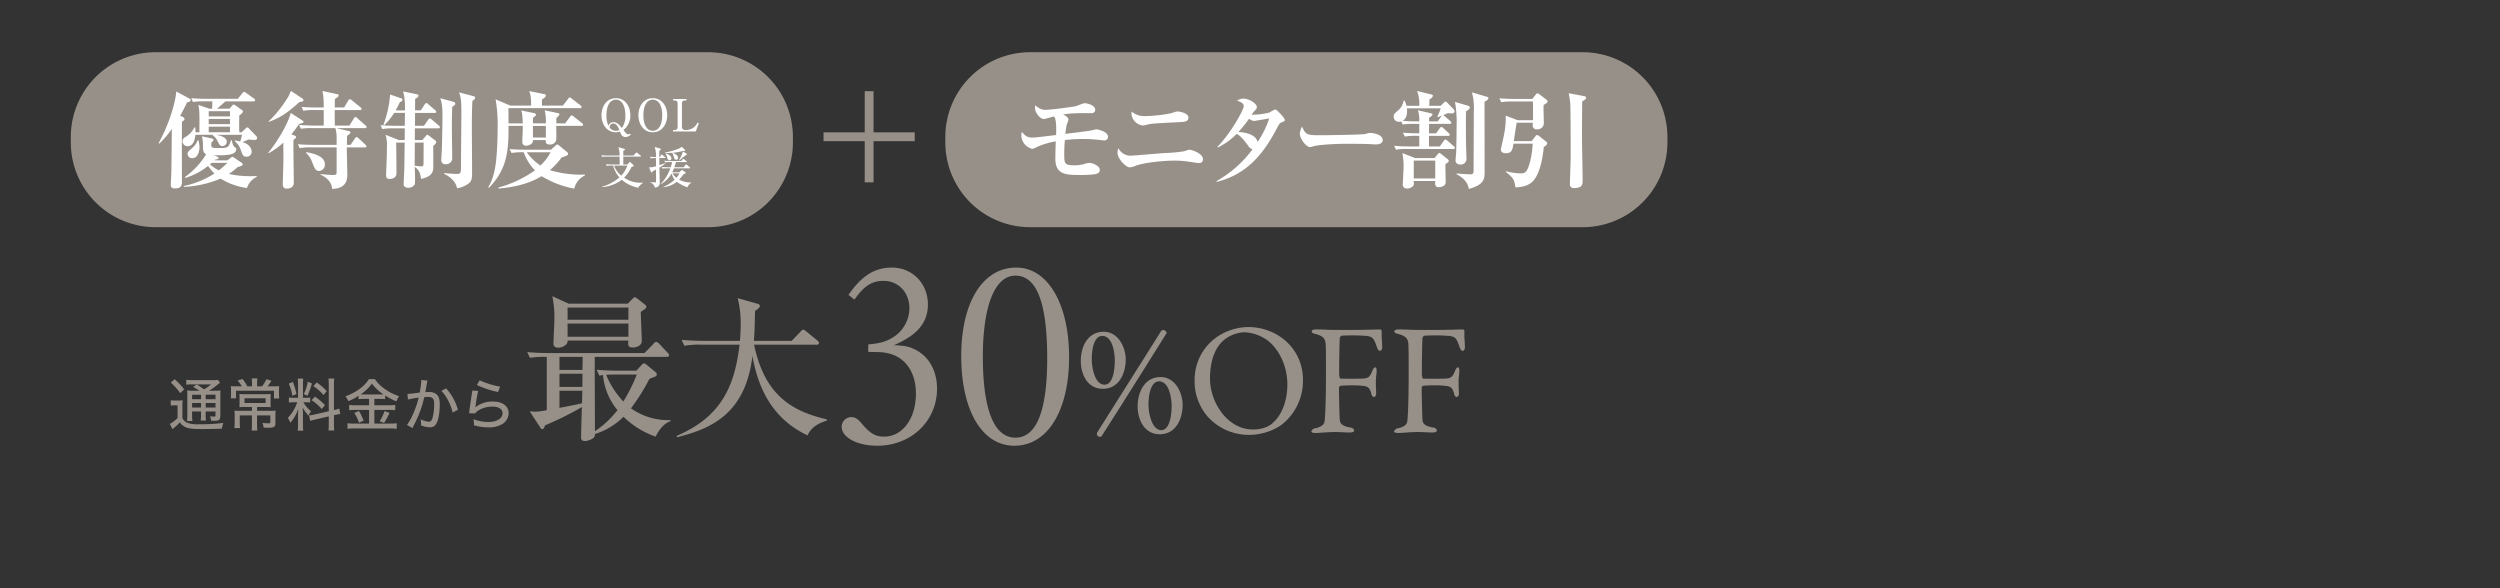
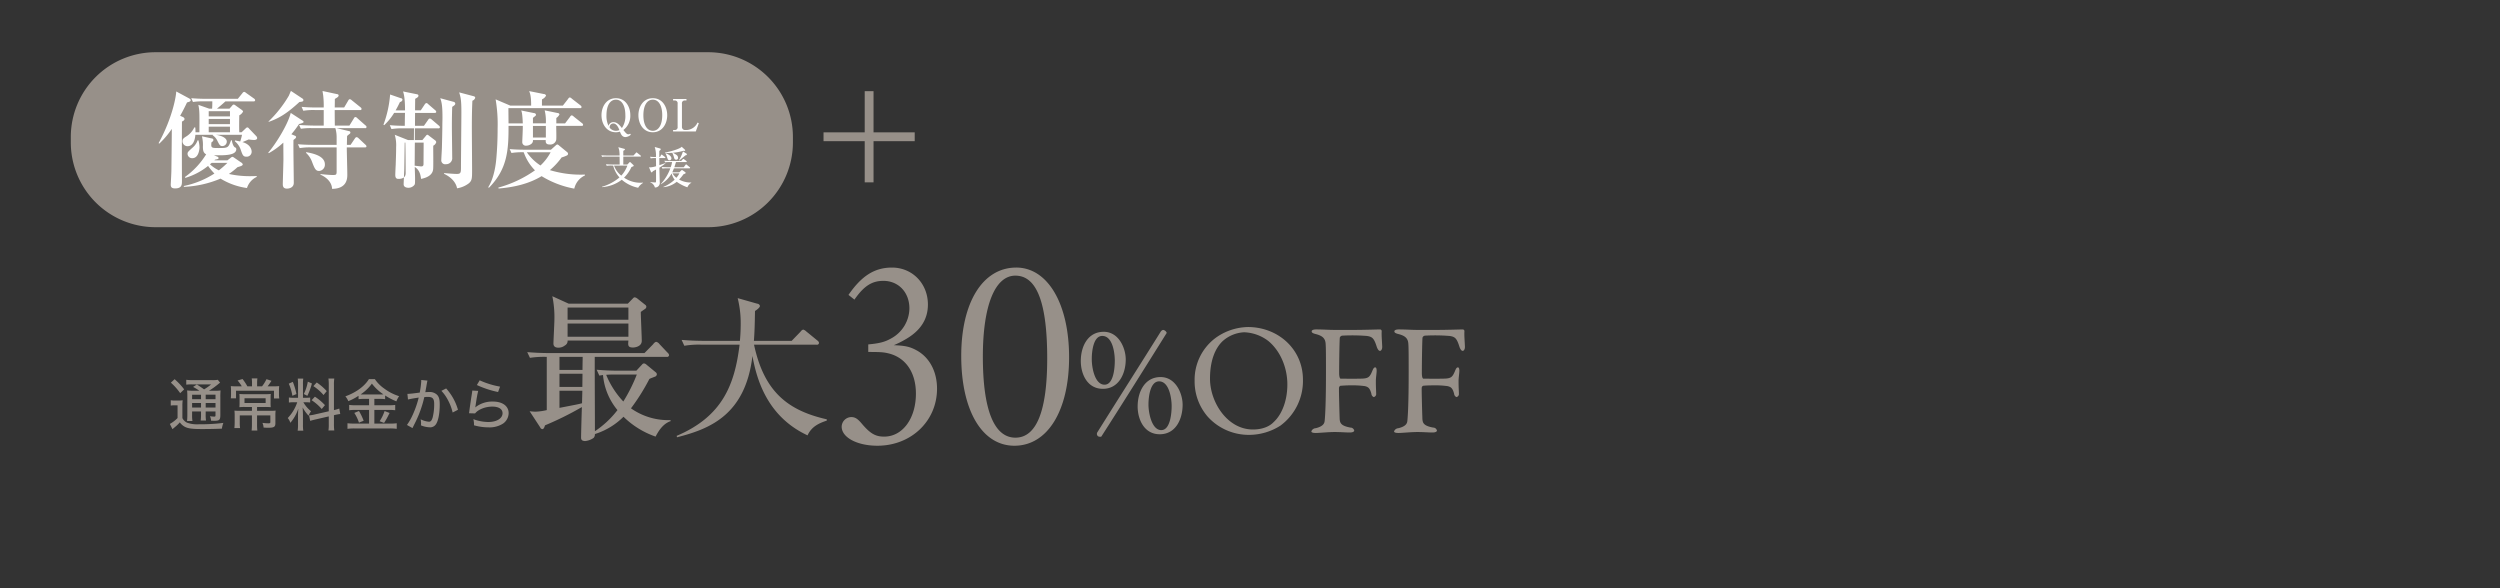
<svg xmlns="http://www.w3.org/2000/svg" id="dis.svg" width="850" height="200" viewBox="0 0 850 200">
  <rect x="0" y="0" width="850" height="200" fill="#333333" stroke="none" />
  <defs>
    <style>
      .cls-1, .cls-2 {
        fill: #979089;
      }

      .cls-1 {
        fill-opacity: 0;
      }

      .cls-2, .cls-3 {
        fill-rule: evenodd;
      }

      .cls-3 {
        fill: #fff;
      }
    </style>
  </defs>
  <rect id="長方形_28" data-name="長方形 28" class="cls-1" width="850" height="200" />
  <path id="最大30_OFF" data-name="最大30%OFF" class="cls-2" d="M1088.08,443.158l-0.16-.324a21.959,21.959,0,0,1-13.39-4,69.707,69.707,0,0,0,6.26-9.991c0.27-.162,1.57-0.648,1.84-0.756a0.929,0.929,0,0,0,.7-0.81,0.913,0.913,0,0,0-.38-0.7l-3.08-2.538a1.687,1.687,0,0,0-.92-0.486,0.979,0.979,0,0,0-.64.378l-1.95,2.106h-5.78c-2.59,0-5.13-.108-7.72-0.324l0.92,2c0.49-.108.7-0.108,1.24-0.216a21.555,21.555,0,0,0,4.92,11.935,32.067,32.067,0,0,1-7.67,7.182c0-9.4-.06-12.367-0.06-24.787v-0.486h24.47a0.675,0.675,0,0,0,.81-0.594,1.437,1.437,0,0,0-.54-0.864l-2.7-2.862a2,2,0,0,0-1.19-.81,1.964,1.964,0,0,0-.97.81l-2.97,3.024h-32.14c-2.59,0-5.13-.108-7.72-0.324l0.92,1.944a31.091,31.091,0,0,1,5.72-.324v18.091a19.3,19.3,0,0,1-3.83.54,15.587,15.587,0,0,1-2-.162l3.57,5.454a1.024,1.024,0,0,0,.7.648c0.59,0,.75-0.7.97-1.3a108.3,108.3,0,0,0,12.53-6.21c-0.06,1.62-.27,8.856-0.27,10.368,0,0.378,0,1.188,1.4,1.188a6.026,6.026,0,0,0,2.87-1.08,1.817,1.817,0,0,0,.43-1.3,23.847,23.847,0,0,0,9.72-5.886,29.165,29.165,0,0,0,10.91,6.75C1083.76,446.83,1085.27,444.076,1088.08,443.158Zm-30.03-16.093-0.05,4.482h-7.78v-4.482h7.83Zm0.06-5.724c0,0.432-.06,2.97-0.06,4.428h-7.83v-4.428h7.89Zm-0.11,11.5-0.11,4.267c-1.46.378-2.1,0.486-7.67,1.566v-5.833H1058Zm18.52-5.508a55.766,55.766,0,0,1-4.59,9.181,29.6,29.6,0,0,1-5.83-9.073c1.08-.108,2.38-0.108,3.51-0.108h6.91Zm3.24-23a0.827,0.827,0,0,0-.32-0.648l-2.65-2.106a2.016,2.016,0,0,0-.97-0.486,0.83,0.83,0,0,0-.59.324l-1.78,1.836h-20.09l-5.57-2.538a34.964,34.964,0,0,1,.71,7.831c0,1.3-.33,7.344-0.33,8.262,0,0.7.33,1.4,1.68,1.4a3.452,3.452,0,0,0,2.21-.756,1.689,1.689,0,0,0,.92-1.674h20.68c-0.16,1.62-.21,2.376,1.57,2.376,0.65,0,2.97-.324,2.97-2.268,0-1.4-.33-8.262-0.33-9.828,0.27-.216.98-0.7,1.46-1.027A0.971,0.971,0,0,0,1079.76,404.33Zm-6.1,4.375h-20.68v-4.159h20.68v4.159Zm0,5.778h-20.68V410h20.68v4.482ZM1141.11,443v-0.432c-13.34-3.024-21.33-9.451-24.74-25.381h21.23a0.668,0.668,0,0,0,.86-0.594,1.161,1.161,0,0,0-.54-0.81l-3.83-3.132a2.318,2.318,0,0,0-1.03-.594,1.738,1.738,0,0,0-.86.7l-3.03,3.132h-12.85c0.27-3.24.32-6.912,0.38-10.153,0.59-.378,1.67-1.134,1.67-1.728a0.985,0.985,0,0,0-.92-0.756l-6.64-1.89a34.688,34.688,0,0,1,1.03,8.641c0,2.7-.16,4.59-0.27,5.886h-12.1c-2.59,0-5.13-.108-7.72-0.324l0.92,2a29.373,29.373,0,0,1,5.83-.378h12.96c-1.67,13.824-5.99,24.463-21.39,31l0.11,0.486c11.07-2.808,23.28-7.56,25.65-27.649,1.35,7.4,4.7,20.467,18.74,27C1136.03,444.778,1138.95,443.752,1141.11,443Zm9.4-41.134c3.19-4.605,5.94-6.376,9.83-6.376,5.14,0,8.86,3.9,8.86,9.387a11.792,11.792,0,0,1-6.2,10.184c-2.04,1.151-3.81,1.683-7.79,2.037v2.568c4.25,0,5.31.089,7.08,0.532,5.76,1.5,9.12,6.553,9.12,13.638,0,8.413-4.51,14.612-10.8,14.612-2.92,0-4.69-.974-7.62-4.428-1.41-1.683-2.3-2.214-3.54-2.214a3.33,3.33,0,0,0-3.28,3.276c0,3.631,5.23,6.465,12.14,6.465,11.51,0,20.28-8.413,20.28-19.394,0-5.845-2.57-10.627-6.91-13.018-2.3-1.24-3.72-1.594-7.79-1.771a32.188,32.188,0,0,0,4.07-2.037c5.05-2.923,7.53-6.819,7.53-11.778,0-7.174-5.32-12.576-12.22-12.576-5.85,0-10.28,2.746-14.79,9.3Zm55-10.893c-11.34,0-18.69,11.779-18.69,30.022,0,18.6,7.09,30.552,18.07,30.552,11.25,0,18.6-11.867,18.6-30.11C1223.49,403.279,1216.22,390.969,1205.51,390.969Zm-0.27,2.746c7.26,0,10.81,9.21,10.81,28.161,0,17.8-3.63,26.922-10.81,26.922-7.26,0-11.07-9.476-11.07-27.542C1194.17,403.987,1198.25,393.715,1205.24,393.715Zm30.01,19.094c-5.4,0-7.78,4.968-7.78,9.936,0,4.374,2.16,9.45,7.51,9.45,5.45,0,7.77-5.238,7.77-9.99C1242.75,418.425,1240.43,412.809,1235.25,412.809Zm0.32,17.982c-3.35,0-4.37-5.778-4.37-8.694,0-2.646.54-7.884,3.56-7.884,3.57,0,4.27,5.832,4.27,8.424C1239.03,425.337,1238.54,430.791,1235.57,430.791Zm19.87-18.63a1.453,1.453,0,0,0-.86.7c-6.64,10.638-14.26,22.573-21.49,34.129a1.025,1.025,0,0,0,.27,1.35,1.535,1.535,0,0,0,1.08.108c6.96-10.854,14.25-22.465,22.25-35.263A1.57,1.57,0,0,0,1255.44,412.161Zm-0.86,16.038c-5.4,0-7.78,5.076-7.78,9.991,0,4.32,2.16,9.45,7.51,9.45,5.51,0,7.78-5.238,7.78-10.044C1262.09,433.815,1259.76,428.2,1254.58,428.2Zm0.27,18.037c-3.24,0-4.37-5.778-4.37-8.694,0-2.646.59-7.885,3.61-7.885,3.46,0,4.27,5.833,4.27,8.425C1258.36,440.566,1257.87,446.236,1254.85,446.236Zm29.41-35.047a19.348,19.348,0,0,0-11.07,3.78,17.741,17.741,0,0,0-7.02,14.526,18.266,18.266,0,0,0,4.48,12.2,18.8,18.8,0,0,0,14.04,6.156,19.839,19.839,0,0,0,10.64-3.132,18.873,18.873,0,0,0,7.67-15.661C1303,418.8,1294.63,411.189,1284.26,411.189Zm-1.19,1.782a14.317,14.317,0,0,1,8.1,2.916c4,3.24,6.53,8.91,6.53,14.8,0,6.427-2.43,10.8-4.59,12.745-0.59.648-2.64,2.592-7.13,2.592-8.64,0-14.58-9.234-14.58-17.281,0-6.318,1.84-10.368,4.22-12.69A11.79,11.79,0,0,1,1283.07,412.971Zm30.4-.81c-1.67,0-3.61-.162-5.99-0.162-0.86,0-1.51.216-1.51,0.648,0,0.378.27,0.648,1.35,0.918,2.37,0.594,3.29,1.512,3.4,3.348,0.11,1.4.11,4.59,0.11,9.666,0,10.693-.27,14.689-0.43,16.363-0.06.7-.17,1.944-3.08,2.646a1.646,1.646,0,0,0-1.46,1.08c0,0.324.43,0.54,1.51,0.54,1.14,0,4.27-.324,6.43-0.324,2.05,0,3.72.162,5.13,0.162,1.02,0,1.51-.324,1.51-0.648a1.314,1.314,0,0,0-1.3-1.026c-3.51-.648-3.61-1.728-3.67-3.4-0.05-1.566-.27-9.127-0.21-10.153a0.983,0.983,0,0,1,.43-0.648,47.523,47.523,0,0,1,4.75-.162,30.368,30.368,0,0,1,3.62.27c1.02,0.27,1.67.54,2.21,2.592a1.323,1.323,0,0,0,.81,1.135,1.082,1.082,0,0,0,.81-1.243c0-1.188-.1-1.674-0.1-4.266,0-.972.27-2.7,0.27-3.4,0-.648-0.11-1.188-0.49-1.188-0.49,0-.7.54-1.03,1.3-0.75,1.836-1.24,2.322-2.91,2.484-1.3.108-5.67,0.054-7.78,0.054-0.27,0-.54-0.54-0.54-2,0-3.564.11-10.638,0.22-11.934a1,1,0,0,1,.86-0.7,63.139,63.139,0,0,1,8.37.108c1.78,0.27,2.38.756,3.24,3.4,0.33,1.08.76,1.674,1.19,1.674,0.49,0,.81-0.756.76-1.458-0.06-1.836-.27-3.726-0.17-5.292a0.591,0.591,0,0,0-.64-0.54c-0.44,0-5.41.162-8.65,0.162h-7.02Zm28.13,0c-1.68,0-3.62-.162-6-0.162-0.86,0-1.51.216-1.51,0.648,0,0.378.27,0.648,1.35,0.918,2.38,0.594,3.29,1.512,3.4,3.348,0.11,1.4.11,4.59,0.11,9.666,0,10.693-.27,14.689-0.43,16.363-0.06.7-.16,1.944-3.08,2.646a1.66,1.66,0,0,0-1.46,1.08c0,0.324.43,0.54,1.51,0.54,1.14,0,4.27-.324,6.43-0.324,2.05,0,3.73.162,5.13,0.162,1.03,0,1.51-.324,1.51-0.648a1.3,1.3,0,0,0-1.29-1.026c-3.51-.648-3.62-1.728-3.67-3.4-0.06-1.566-.27-9.127-0.22-10.153a0.983,0.983,0,0,1,.43-0.648c1.14-.162,3.73-0.162,4.75-0.162a30.2,30.2,0,0,1,3.62.27c1.03,0.27,1.68.54,2.22,2.592a1.307,1.307,0,0,0,.81,1.135,1.082,1.082,0,0,0,.81-1.243c0-1.188-.11-1.674-0.11-4.266,0-.972.27-2.7,0.27-3.4,0-.648-0.11-1.188-0.49-1.188-0.48,0-.7.54-1.02,1.3-0.76,1.836-1.25,2.322-2.92,2.484-1.3.108-5.67,0.054-7.78,0.054-0.27,0-.54-0.54-0.54-2,0-3.564.11-10.638,0.22-11.934a1,1,0,0,1,.86-0.7,63.109,63.109,0,0,1,8.37.108c1.79,0.27,2.38.756,3.24,3.4,0.33,1.08.76,1.674,1.19,1.674,0.49,0,.81-0.756.76-1.458-0.06-1.836-.27-3.726-0.16-5.292a0.6,0.6,0,0,0-.65-0.54c-0.43,0-5.4.162-8.64,0.162h-7.02Z" transform="translate(-860 -300)" />
  <path id="通常料金から" class="cls-2" d="M925.742,432.846a15.676,15.676,0,0,1-2.124-.1,20.351,20.351,0,0,1,.077,2.221v6.1a17.42,17.42,0,0,1-.1,2.066h1.835a12.036,12.036,0,0,1-.116-2.066V439.9h3.032v0.965a14.33,14.33,0,0,1-.115,2.106h1.815a12.054,12.054,0,0,1-.116-2.106V439.9h3.342v1.2c0,0.483-.058.541-0.5,0.541a8.565,8.565,0,0,1-1.39-.135,4.22,4.22,0,0,1,.386,1.545c0.174,0,1.082.019,1.178,0.019,1.623,0,1.97-.328,1.97-1.912v-6.123a21.258,21.258,0,0,1,.078-2.279,12.9,12.9,0,0,1-2.028.1h-1.932a23.613,23.613,0,0,0,2.839-1.99c0.715-.579.715-0.579,0.966-0.753l-0.792-.985a9.2,9.2,0,0,1-2.086.116H925.51a15.124,15.124,0,0,1-2.182-.116v1.661a13.6,13.6,0,0,1,1.97-.1h6.489a17.738,17.738,0,0,1-2.395,1.7c-1.081-.772-1.641-1.159-2.472-1.661l-1.274.831a15.629,15.629,0,0,1,2.124,1.294h-2.028Zm4.191,1.352h3.342v1.526h-3.342V434.2Zm-1.584,0v1.526h-3.032V434.2h3.032Zm-3.032,2.82h3.032v1.545h-3.032v-1.545Zm7.958,1.545h-3.342v-1.545h3.342v1.545Zm-15.181-8.46a19.924,19.924,0,0,1,3.167,3.573l1.352-1.294a22.4,22.4,0,0,0-3.245-3.457Zm-0.039,7.8a6.394,6.394,0,0,1,1.255-.1h1.063v4.326a11.2,11.2,0,0,1-2.627,2.009l0.889,1.777c0.733-.6,1.12-0.947,1.2-1.005a13.891,13.891,0,0,0,1.313-1.313,4.714,4.714,0,0,0,1.449,1.371c1.139,0.695,2.511.908,6.007,0.908,2.337,0,4.577-.039,6.837-0.135a8.976,8.976,0,0,1,.5-1.951,63.009,63.009,0,0,1-8.305.464,10.312,10.312,0,0,1-4-.522,3.4,3.4,0,0,1-1.623-1.584v-3.978a14.541,14.541,0,0,1,.1-2.086,8.536,8.536,0,0,1-1.468.1h-1.159a7.561,7.561,0,0,1-1.429-.1v1.815Zm27.624-6.547H944.1a15.878,15.878,0,0,0-1.642-2.492l-1.68.5a12.067,12.067,0,0,1,1.429,1.99h-1.8a16.579,16.579,0,0,1-1.932-.078,15.129,15.129,0,0,1,.077,1.681v1.178a10.717,10.717,0,0,1-.077,1.294h1.777v-2.569h12.9v2.608h1.8a8.718,8.718,0,0,1-.1-1.256v-1.139a14.918,14.918,0,0,1,.077-1.8,17.026,17.026,0,0,1-2.105.078h-1.835c0.444-.58.521-0.676,1.313-1.874l-1.7-.56a12.971,12.971,0,0,1-1.506,2.434h-1.68v-1.275a10.316,10.316,0,0,1,.1-1.41h-1.931a10.028,10.028,0,0,1,.1,1.391v1.294Zm-0.019,7.011v1.313h-4.133a16.333,16.333,0,0,1-1.816-.077,13.33,13.33,0,0,1,.078,1.641v2.338a17.913,17.913,0,0,1-.1,1.95h1.931a12.12,12.12,0,0,1-.1-1.912v-2.395h4.133v3.129c0,0.811-.039,1.391-0.1,2.028H947.5a15.521,15.521,0,0,1-.1-2.028v-3.129h4.52v2.26c0,0.367-.135.444-0.753,0.444a16.379,16.379,0,0,1-1.932-.154,4.893,4.893,0,0,1,.387,1.6c0.984,0.058,1.062.058,1.6,0.058,1.95,0,2.414-.29,2.414-1.565v-2.53a13.279,13.279,0,0,1,.077-1.738,14.3,14.3,0,0,1-1.893.077H947.4V438.37h2.743a18.959,18.959,0,0,1,1.912.077,13.915,13.915,0,0,1-.058-1.622v-1.314c0-.734.02-1.081,0.058-1.564a15.261,15.261,0,0,1-1.815.077h-7.011a16.923,16.923,0,0,1-1.835-.077c0.038,0.4.058,0.908,0.058,1.545v1.333a15.385,15.385,0,0,1-.058,1.622,14.889,14.889,0,0,1,1.8-.077h2.472Zm4.655-2.975v1.623H943.13V435.4h7.185Zm21.467,4.443-4.829,1.1a10.335,10.335,0,0,1-1.873.29l0.386,1.874a18.7,18.7,0,0,1,1.816-.483l4.5-1.043v2.569a12.784,12.784,0,0,1-.116,2.221h1.989a16.247,16.247,0,0,1-.115-2.2V441.17l0.289-.077a16.584,16.584,0,0,1,1.854-.328l-0.328-1.855a13.861,13.861,0,0,1-1.815.522v-8.576a13.1,13.1,0,0,1,.115-2.143h-1.989a14.52,14.52,0,0,1,.116,2.143v8.982Zm-10.719-3.071a14.3,14.3,0,0,1-3.226,5.369,5.036,5.036,0,0,1,.888,1.622,14.237,14.237,0,0,0,2.7-4.828c-0.058.772-.1,1.757-0.1,2.588v2.82a13.2,13.2,0,0,1-.116,2.086h1.912a11.973,11.973,0,0,1-.116-2.048V441c0-.56-0.058-1.7-0.116-2.472a13.89,13.89,0,0,0,2.028,2.82,8.166,8.166,0,0,1,.831-1.526,10.959,10.959,0,0,1-2.608-3.051h0.831a10.974,10.974,0,0,1,1.487.077v-1.68a9.372,9.372,0,0,1-1.448.077h-1v-4.578a12.335,12.335,0,0,1,.1-1.95h-1.874a15.8,15.8,0,0,1,.1,1.97v4.558h-1.391a9.148,9.148,0,0,1-1.719-.1v1.719a10.059,10.059,0,0,1,1.719-.1h1.121Zm-2.878-6.316a16.093,16.093,0,0,1,1.217,4.114l1.39-.58a22.7,22.7,0,0,0-1.236-4.152Zm6.47-.676a15.263,15.263,0,0,1-1.352,4.191l1.2,0.618a22.075,22.075,0,0,0,1.546-4.21Zm1.893,1.506a16.637,16.637,0,0,1,3.457,3.033l1.082-1.333a18.27,18.27,0,0,0-3.4-2.936Zm-0.6,4.79a16.423,16.423,0,0,1,3.438,2.994l1.1-1.313a18.4,18.4,0,0,0-3.419-2.878Zm19.536-.444v2.163h-4.752a13.388,13.388,0,0,1-2.008-.116v1.816a14.748,14.748,0,0,1,1.989-.116h4.771v4.655h-5.041a19.386,19.386,0,0,1-2.3-.116v1.893a17.944,17.944,0,0,1,2.318-.136H992.65a15.992,15.992,0,0,1,2.241.136v-1.893a17.78,17.78,0,0,1-2.221.116h-5.389v-4.655h5.06a14.2,14.2,0,0,1,2.028.116v-1.816a12.821,12.821,0,0,1-2.028.116h-5.06v-2.163h1.835a12.089,12.089,0,0,1,1.835.1v-1.256a21.585,21.585,0,0,0,3.824,1.99,7.29,7.29,0,0,1,.927-1.758,16.63,16.63,0,0,1-5.08-2.607,12.034,12.034,0,0,1-3.167-3.187h-2.028c-1.468,2.414-4.365,4.539-8,5.852a5.955,5.955,0,0,1,1,1.642,19.316,19.316,0,0,0,3.476-1.835v1.159a12.854,12.854,0,0,1,1.855-.1h1.719Zm-1.758-1.506c-0.463,0-.695,0-1.12-0.02a14.959,14.959,0,0,0,3.843-3.669,15.63,15.63,0,0,0,3.921,3.65,11.346,11.346,0,0,1-1.236.039h-5.408Zm-3.264,6.277a13.765,13.765,0,0,1,1.584,3.3l1.6-.637a20.408,20.408,0,0,0-1.6-3.322Zm10.294-.638a14.414,14.414,0,0,1-1.68,3.458l1.507,0.579a21.062,21.062,0,0,0,1.545-2.743c0.077-.135.193-0.347,0.328-0.637Zm7.957-3.921c0.754-.193,2.146-0.444,3.646-0.656a32.908,32.908,0,0,1-1.98,5.736,19.816,19.816,0,0,1-2.013,3.573l1.873,1.063c0.7-1.41,1.14-2.26,1.27-2.569a37.929,37.929,0,0,0,2.75-7.958,9.775,9.775,0,0,1,1.23-.077c1.61,0,2.13.6,2.13,2.395a18.178,18.178,0,0,1-.5,4.539c-0.31,1.082-.66,1.506-1.28,1.506a7.64,7.64,0,0,1-2.82-.83,8.873,8.873,0,0,1,.14,1.333c0,0.173-.02.424-0.04,0.733a8.536,8.536,0,0,0,2.93.657,2.305,2.305,0,0,0,2.05-.869c0.87-1.082,1.41-3.689,1.41-6.9,0-1.7-.25-2.608-0.93-3.3a3.606,3.606,0,0,0-2.72-.927c-0.42,0-.73.019-1.25,0.058,0.05-.27.05-0.309,0.13-0.753,0.27-1.449.27-1.449,0.33-1.874,0.06-.309.06-0.309,0.13-0.676,0.04-.251.08-0.386,0.14-0.637l-2.13-.213a2.542,2.542,0,0,1,.02.348,28.854,28.854,0,0,1-.52,3.94c-1.64.232-3.493,0.444-4.189,0.444Zm11.356-2.955a13.615,13.615,0,0,1,2.24,3.168,16.811,16.811,0,0,1,1.59,4.211l1.81-.947a18.345,18.345,0,0,0-4.02-7.243Zm12.07-1.97a32.7,32.7,0,0,0,7.21,2.376l0.67-1.835a28.5,28.5,0,0,1-6.93-2.144Zm-1.56,1.874c-0.04.4-.06,0.637-0.14,1.081-0.37,2.376-.62,4.095-0.81,5.5-0.1.715-.1,0.811-0.15,1.14l2.06,0.058c1.03-1.352,3.48-2.318,5.87-2.318,2.17,0,3.46.85,3.46,2.24,0,1.777-1.99,2.994-4.85,2.994a14.844,14.844,0,0,1-5.08-.966,7.45,7.45,0,0,1,.22,2.086,17.8,17.8,0,0,0,4.9.7,8.511,8.511,0,0,0,4.97-1.275,4.41,4.41,0,0,0,1.91-3.573c0-2.376-2.09-3.921-5.31-3.921a9.181,9.181,0,0,0-6.07,2.008,4.022,4.022,0,0,0,.14-0.675c0.33-2.3.62-3.9,0.89-4.964Z" transform="translate(-860 -300)" />
  <g id="グループ_7" data-name="グループ 7">
    <g id="グループ_2" data-name="グループ 2">
      <path id="長方形_24" data-name="長方形 24" class="cls-2" d="M912.9,317.755H1100.76a28.83,28.83,0,0,1,28.83,28.826v1.838a28.83,28.83,0,0,1-28.83,28.826H912.9a28.826,28.826,0,0,1-28.825-28.826v-1.838A28.826,28.826,0,0,1,912.9,317.755Z" transform="translate(-860 -300)" />
-       <path id="優待制度" class="cls-3" d="M942.289,345.833a21.164,21.164,0,0,1-.611,2.266c-0.575-.108-0.935-0.18-1.762-0.36l-0.072.288a6.321,6.321,0,0,1,2.05,3.02c0.575,1.655.791,2.23,1.87,2.23a1.69,1.69,0,0,0,1.8-1.69c0-.971-0.683-2.589-3.129-3.272,0.683-.288,1.87-0.792,2.122-0.9a12.791,12.791,0,0,0,1.8.179c0.144,0,1.079,0,1.079-.647a1.112,1.112,0,0,0-.324-0.683l-2.445-2.553a0.823,0.823,0,0,0-.576-0.4,0.95,0.95,0,0,0-.575.36l-1.366,1.294h-0.792c-0.072-1.654-.036-3.812,0-5.753a2.975,2.975,0,0,0,1.295-1.295,1.138,1.138,0,0,0-.432-0.539l-2.121-1.511a1.263,1.263,0,0,0-.612-0.323,0.708,0.708,0,0,0-.539.359l-0.935,1.043h-4.243c0.971-.791,1.942-1.618,2.876-2.481h9.566a0.435,0.435,0,0,0,.539-0.4,0.768,0.768,0,0,0-.359-0.539l-2.733-1.942a1.474,1.474,0,0,0-.647-0.36,0.956,0.956,0,0,0-.576.432l-1.582,1.942H930.135c-1.69,0-3.416-.072-5.107-0.216l0.576,1.295a21.99,21.99,0,0,1,3.883-.216h2.7c0,0.683,0,1.69-.071,2.481h-1.007l-3.668-1.294c0.395,2.085.395,2.409,0.359,9.313h-1.33c0-.719-0.036-1.043-0.072-1.618l-0.324-.036a7.269,7.269,0,0,1-2.7,3.057c-0.863.539-1.33,0.827-1.33,1.69a1.7,1.7,0,0,0,1.762,1.654c0.539,0,2.337-.216,2.625-3.884h5.933l-0.036.18a4.643,4.643,0,0,1,1.618,1.942c0.612,1.223.864,1.726,1.655,1.726a1.537,1.537,0,0,0,1.51-1.51c0-1.619-2.8-2.23-3.848-2.338h9.026Zm-11.327-.863v-1.906h7.228v1.906h-7.228Zm7.228-4.531V342.2h-7.228v-1.762h7.228Zm0-2.625v1.762h-7.228v-1.762h7.228ZM932.9,354.5l0.215-.216c0.9-.144,1.223-0.288,1.223-0.575a0.817,0.817,0,0,0-.575-0.5l-1.043-.431c3.632,0.072,7.623.108,7.623-2.086a0.647,0.647,0,0,0-.5-0.611c-0.108-.072-0.755-0.54-1.007-2.374h-0.288c-0.9,2.481-.97,2.625-4.063,2.625-2.625,0-2.8,0-2.589-1.942a1.333,1.333,0,0,0,.683-0.755,0.61,0.61,0,0,0-.647-0.575l-3.273-.719a12.273,12.273,0,0,1,.324,3.6c0.036,0.935.036,2.014,1.115,2.517a26.547,26.547,0,0,1-7.228,7.731l0.144,0.288a22.68,22.68,0,0,0,7.731-4.063A21.178,21.178,0,0,0,932.9,359a30.5,30.5,0,0,1-10.429,4.243l0.072,0.288a35.9,35.9,0,0,0,12.442-2.805,23.133,23.133,0,0,0,8.99,3.2,6.229,6.229,0,0,1,3.309-3.776v-0.287c-0.576,0-1.295.036-2.3,0.036a32.466,32.466,0,0,1-7.156-.755,23.777,23.777,0,0,0,2.913-2.3c1.043-.324,1.8-0.5,1.8-0.971a1.1,1.1,0,0,0-.575-0.647l-2.41-1.654a1.221,1.221,0,0,0-.539-0.252,1.314,1.314,0,0,0-.575.324l-1.115.863H932.9Zm4.423,0.863a28.191,28.191,0,0,1-2.913,2.553,12.423,12.423,0,0,1-3.021-2.05c0.324-.287.432-0.359,0.612-0.5h5.322Zm-16.074-16c1.006-1.762,1.69-3.164,2.337-4.531,0.647-.179,1.259-0.323,1.259-0.755,0-.18-0.036-0.359-0.72-0.719l-4.207-2.265c0,1.222-1.115,8.666-6,17.584l0.251,0.144a28.857,28.857,0,0,0,4.244-5c0,2.625-.108,11.938-0.144,14.2,0,0.755-.216,4.6-0.216,4.711,0,0.791.216,1.33,1.474,1.33,2.338,0,2.338-1.33,2.338-2.625-0.036-4.891-.036-15.463,0-20.138a1.235,1.235,0,0,0,.9-0.827,1.016,1.016,0,0,0-.647-0.719Zm5.933,8.343a5.477,5.477,0,0,1-1.546,2.338c-1.69,1.51-1.87,1.69-1.87,2.265a1.538,1.538,0,0,0,1.618,1.475c2.086,0,2.445-2.877,2.445-3.7a9.972,9.972,0,0,0-.359-2.374h-0.288Zm57.444-4.531a0.679,0.679,0,0,0-.359-0.539l-2.769-2.446a1.082,1.082,0,0,0-.648-0.4,0.682,0.682,0,0,0-.539.467l-1.51,2.446h-4.963c0-.612-0.036-3.488-0.036-4.136v-1.15H982.4a0.433,0.433,0,0,0,.539-0.36,0.77,0.77,0,0,0-.359-0.575l-2.949-2.374a1.536,1.536,0,0,0-.683-0.4,0.793,0.793,0,0,0-.54.467l-1.4,2.374h-3.2c0.036-1.8.036-2.014,0.036-2.913a11.427,11.427,0,0,0,.971-0.612,0.844,0.844,0,0,0,.324-0.575,0.471,0.471,0,0,0-.468-0.431l-5-1.079c0,0.216.18,1.258,0.216,1.51a30.631,30.631,0,0,1,.179,4.1h-2.409c-0.4,0-2.913,0-5.106-.216l0.575,1.33a20.913,20.913,0,0,1,3.884-.251h3.056v5.286H966.83c-0.4,0-2.949-.036-5.142-0.216l0.611,1.3a22,22,0,0,1,3.884-.216h7.839a10.994,10.994,0,0,1,.432,2.949v2.732h-8.02c-0.395,0-2.948,0-5.142-.215l0.611,1.33a20.627,20.627,0,0,1,3.884-.251h8.667v8.2c0,1.151-.216,1.187-1.367,1.187-0.971,0-3.344-.216-4.135-0.323v0.215c2.121,0.9,3.883,2.625,3.955,4.819,5.179-.036,5.179-3.668,5.179-4.891,0-1.33-.18-7.731-0.18-9.2h6.149c0.252,0,.539-0.036.539-0.36a0.8,0.8,0,0,0-.359-0.575l-2.338-2.194a1.064,1.064,0,0,0-.683-0.36,0.889,0.889,0,0,0-.539.432l-1.475,2.193h-1.258c0.036-1.726.036-2.229,0.072-3.02a9.767,9.767,0,0,1,.863-0.719,0.529,0.529,0,0,0,.251-0.432,0.469,0.469,0,0,0-.467-0.5l-4.207-1.007h9.637A0.44,0.44,0,0,0,984.63,343.172ZM963.162,334a0.692,0.692,0,0,0-.4-0.539l-3.847-2.553c-0.108.216-.648,1.51-0.719,1.654a40.408,40.408,0,0,1-6.941,8.774l0.18,0.072c3.38-1.186,6.077-2.769,10.357-6.724C962.694,334.578,963.162,334.542,963.162,334Zm7.3,21.9c0-3.056-4.5-3.812-6.365-4.171l-0.036.252a7.78,7.78,0,0,1,2.05,3.092c0.863,2.266,1.222,3.057,2.409,3.057A2.125,2.125,0,0,0,970.462,355.9Zm-7.228-14.42a0.623,0.623,0,0,0-.36-0.467l-4.027-2.626c-1.007,4.1-5.286,10.825-7.624,13.486l0.144,0.215a24.726,24.726,0,0,0,4.963-3.6c0,0.827.036,4.891,0.036,5.826,0,0.5-.216,7.911-0.216,8.163,0,0.647,0,1.654,1.438,1.654,0.072,0,2.3,0,2.3-1.978,0-1.87-.18-12.334-0.108-14.564,0.072-.072.5-0.4,0.575-0.467a0.876,0.876,0,0,0,.324-0.54,0.53,0.53,0,0,0-.324-0.4l-1.294-.54a34.649,34.649,0,0,0,2.625-3.488C962.047,342.093,963.234,341.77,963.234,341.482Zm46.336,1.762a0.784,0.784,0,0,0-.36-0.539l-2.41-2.05a1.133,1.133,0,0,0-.68-0.36,0.8,0.8,0,0,0-.54.432l-1.44,2.05h-3.05l0.03-4.388h6.66c0.25,0,.54-0.035.54-0.395a0.85,0.85,0,0,0-.36-0.539l-2.34-2.014a1.069,1.069,0,0,0-.65-0.4,0.945,0.945,0,0,0-.57.468l-1.34,2.013h-1.94c0-1.294.04-3.7,0.04-3.919,0.83-.468,1.11-0.647,1.11-1.079,0-.324-0.25-0.432-0.64-0.5l-4.606-.935c0.683,1.762.683,5.394,0.683,6.436h-3.2c0.683-1.186,1.043-1.941,1.475-2.84a1,1,0,0,0,.863-0.756,0.587,0.587,0,0,0-.576-0.539l-3.632-1.259a37.536,37.536,0,0,1-2.265,10.285l0.252,0.144a19.538,19.538,0,0,0,3.38-4.172h3.7c-0.036.612-.072,3.7-0.072,4.388h-3.129c-0.395,0-2.912,0-5.106-.216l0.575,1.33a21,21,0,0,1,3.884-.251h3.776l-0.036,3.991h-1.978l-4.531-1.8a12.545,12.545,0,0,1,.468,4.208c0,2.445-.108,4.674-0.144,6.041-0.036.5-.144,2.877-0.144,3.416,0,1.331.719,1.331,1.151,1.331,1.258,0,2.373-.468,2.373-1.942,0-2.445-.036-8.163-0.108-10.393H997.6c-0.036,1.331-.108,7.732-0.144,9.17-0.036.791-.216,4.459-0.216,5,0,1.043,1.151,1.186,1.619,1.186a2.578,2.578,0,0,0,1.982-.9c0.28-.359.28-0.431,0.28-2.481,0-.539-0.1-3.092-0.1-3.7,1.72,1.115,1.94,2.733,2.15,4.064,2.34-.468,3.96-1.511,4.1-3.345,0.11-1.114,0-6.688.04-7.947a1.962,1.962,0,0,0,1.01-1.187,0.871,0.871,0,0,0-.4-0.647l-2.09-1.582a1.3,1.3,0,0,0-.57-0.324,0.908,0.908,0,0,0-.43.36l-1.23,1.474h-2.55V343.64h7.98A0.434,0.434,0,0,0,1009.57,343.244Zm-5.53,5.25c0,1.115-.04,6.365-0.04,7.049,0,0.467.04,1.042-.79,1.042-0.18,0-1.87-.215-2.23-0.251,0.04-1.223.04-6.329,0.07-7.84h2.99Zm17.54-15.247a0.633,0.633,0,0,0-.57-0.539l-4.89-1.3c0.5,1.69.75,2.446,0.75,6.8,0,2.661-.14,15.786-0.14,18.771,0,1.726-.11,2.158-1.4,2.158-1.05,0-3.13-.18-4.32-0.288l-0.03.252c3.05,1.438,4.17,3.488,4.42,4.926a8.828,8.828,0,0,0,3.99-1.69c1.12-.935,1.12-1.762,1.12-4.531,0-2.05-.08-12.083-0.08-14.348,0-4.747.08-6.9,0.18-9.206A1.581,1.581,0,0,0,1021.58,333.247Zm-6.79,1.942a0.694,0.694,0,0,0-.61-0.575l-4.5-1.223c0.58,1.474.76,3.2,0.76,6.473,0,0.288,0,.935-0.04,2.265,0,0.612,0,2.3-.14,7.66,0,0.755-.22,4.207-0.22,4.6a1.321,1.321,0,0,0,1.58,1.438,2.052,2.052,0,0,0,2.13-2.3c0-1.439-.11-8.595-0.11-10.213,0-3.812.07-5.826,0.11-6.976C1014.54,335.8,1014.79,335.621,1014.79,335.189Zm43.46,7.264a0.7,0.7,0,0,0-.36-0.575l-2.81-2.23a1.332,1.332,0,0,0-.68-0.431,0.894,0.894,0,0,0-.58.5l-1.69,2.23h-2.98v-1.834a3.049,3.049,0,0,0,1.08-1.223,0.69,0.69,0,0,0-.69-0.468l-4.35-.9a15.406,15.406,0,0,1,.4,4.424h-4.39v-1.87l0.72-.576a0.609,0.609,0,0,0,.32-0.5,0.648,0.648,0,0,0-.64-0.54l-4.39-.9c0.18,0.468.4,1.007,0.54,4.388h-4.85c0-.72-0.04-4.352-0.04-5.179h24.34a0.434,0.434,0,0,0,.54-0.4,1.079,1.079,0,0,0-.32-0.5l-3.02-2.337a1.131,1.131,0,0,0-.68-0.4,0.832,0.832,0,0,0-.54.468l-1.8,2.3h-7.12c0-1.546,0-1.69.03-2.121a2.931,2.931,0,0,0,1.37-1.259,0.736,0.736,0,0,0-.72-0.539l-5.03-1.007c0.32,0.791.68,1.654,0.68,4.926h-7.12l-4.96-2.121a50.431,50.431,0,0,1,.68,9.889c0,3.524-.14,7.012-0.47,10.536-0.1,1.115-.61,6.185-2.73,9.458l0.25,0.179c6.33-6.4,6.69-12.945,6.66-21.036h4.85c0.04,0.863-.18,5-0.18,5.466a1.194,1.194,0,0,0,1.37,1.258,2.787,2.787,0,0,0,1.61-.539,1.392,1.392,0,0,0,.65-1.367h4.35c-0.03.684-.07,1.511,1.37,1.511a2.043,2.043,0,0,0,2.19-1.547c0.11-.683,0-4.027,0-4.782h8.56C1057.92,342.813,1058.25,342.777,1058.25,342.453Zm-12.66,4.315h-4.39v-3.955h4.39v3.955Zm13.3,12.874v-0.288a36.119,36.119,0,0,1-11.93-1.51,23.586,23.586,0,0,0,3.99-4.315,11.8,11.8,0,0,0,1.83-.683,0.654,0.654,0,0,0,.36-0.54,0.875,0.875,0,0,0-.39-0.647l-2.63-2.158a1.433,1.433,0,0,0-.65-0.395,1.3,1.3,0,0,0-.54.359l-1.61,1.439h-8.89c-0.39,0-2.95,0-5.14-.216l0.61,1.33a23.35,23.35,0,0,1,4.17-.251,16.368,16.368,0,0,0,3.82,6.149,39.638,39.638,0,0,1-12.45,5.861l0.08,0.324c5.14-.431,10.24-1.546,14.63-4.207a32.27,32.27,0,0,0,11.11,4.243A6.5,6.5,0,0,1,1058.89,359.642Zm-11.68-7.875a17.15,17.15,0,0,1-3.45,4.5,16.508,16.508,0,0,1-4.64-4.5h8.09Z" transform="translate(-860 -300)" />
+       <path id="優待制度" class="cls-3" d="M942.289,345.833a21.164,21.164,0,0,1-.611,2.266c-0.575-.108-0.935-0.18-1.762-0.36l-0.072.288a6.321,6.321,0,0,1,2.05,3.02c0.575,1.655.791,2.23,1.87,2.23a1.69,1.69,0,0,0,1.8-1.69c0-.971-0.683-2.589-3.129-3.272,0.683-.288,1.87-0.792,2.122-0.9a12.791,12.791,0,0,0,1.8.179c0.144,0,1.079,0,1.079-.647a1.112,1.112,0,0,0-.324-0.683l-2.445-2.553a0.823,0.823,0,0,0-.576-0.4,0.95,0.95,0,0,0-.575.36l-1.366,1.294h-0.792c-0.072-1.654-.036-3.812,0-5.753a2.975,2.975,0,0,0,1.295-1.295,1.138,1.138,0,0,0-.432-0.539l-2.121-1.511a1.263,1.263,0,0,0-.612-0.323,0.708,0.708,0,0,0-.539.359l-0.935,1.043h-4.243c0.971-.791,1.942-1.618,2.876-2.481h9.566a0.435,0.435,0,0,0,.539-0.4,0.768,0.768,0,0,0-.359-0.539l-2.733-1.942a1.474,1.474,0,0,0-.647-0.36,0.956,0.956,0,0,0-.576.432l-1.582,1.942H930.135c-1.69,0-3.416-.072-5.107-0.216l0.576,1.295a21.99,21.99,0,0,1,3.883-.216h2.7c0,0.683,0,1.69-.071,2.481h-1.007l-3.668-1.294c0.395,2.085.395,2.409,0.359,9.313h-1.33c0-.719-0.036-1.043-0.072-1.618l-0.324-.036a7.269,7.269,0,0,1-2.7,3.057c-0.863.539-1.33,0.827-1.33,1.69a1.7,1.7,0,0,0,1.762,1.654c0.539,0,2.337-.216,2.625-3.884h5.933l-0.036.18a4.643,4.643,0,0,1,1.618,1.942c0.612,1.223.864,1.726,1.655,1.726a1.537,1.537,0,0,0,1.51-1.51c0-1.619-2.8-2.23-3.848-2.338h9.026Zm-11.327-.863v-1.906h7.228v1.906h-7.228Zm7.228-4.531V342.2h-7.228v-1.762h7.228Zm0-2.625v1.762h-7.228v-1.762h7.228ZM932.9,354.5l0.215-.216c0.9-.144,1.223-0.288,1.223-0.575a0.817,0.817,0,0,0-.575-0.5l-1.043-.431c3.632,0.072,7.623.108,7.623-2.086a0.647,0.647,0,0,0-.5-0.611c-0.108-.072-0.755-0.54-1.007-2.374h-0.288c-0.9,2.481-.97,2.625-4.063,2.625-2.625,0-2.8,0-2.589-1.942a1.333,1.333,0,0,0,.683-0.755,0.61,0.61,0,0,0-.647-0.575l-3.273-.719a12.273,12.273,0,0,1,.324,3.6c0.036,0.935.036,2.014,1.115,2.517a26.547,26.547,0,0,1-7.228,7.731l0.144,0.288a22.68,22.68,0,0,0,7.731-4.063A21.178,21.178,0,0,0,932.9,359a30.5,30.5,0,0,1-10.429,4.243l0.072,0.288a35.9,35.9,0,0,0,12.442-2.805,23.133,23.133,0,0,0,8.99,3.2,6.229,6.229,0,0,1,3.309-3.776v-0.287c-0.576,0-1.295.036-2.3,0.036a32.466,32.466,0,0,1-7.156-.755,23.777,23.777,0,0,0,2.913-2.3c1.043-.324,1.8-0.5,1.8-0.971a1.1,1.1,0,0,0-.575-0.647l-2.41-1.654a1.221,1.221,0,0,0-.539-0.252,1.314,1.314,0,0,0-.575.324l-1.115.863H932.9Zm4.423,0.863a28.191,28.191,0,0,1-2.913,2.553,12.423,12.423,0,0,1-3.021-2.05c0.324-.287.432-0.359,0.612-0.5h5.322Zm-16.074-16c1.006-1.762,1.69-3.164,2.337-4.531,0.647-.179,1.259-0.323,1.259-0.755,0-.18-0.036-0.359-0.72-0.719l-4.207-2.265c0,1.222-1.115,8.666-6,17.584l0.251,0.144a28.857,28.857,0,0,0,4.244-5c0,2.625-.108,11.938-0.144,14.2,0,0.755-.216,4.6-0.216,4.711,0,0.791.216,1.33,1.474,1.33,2.338,0,2.338-1.33,2.338-2.625-0.036-4.891-.036-15.463,0-20.138a1.235,1.235,0,0,0,.9-0.827,1.016,1.016,0,0,0-.647-0.719Zm5.933,8.343a5.477,5.477,0,0,1-1.546,2.338c-1.69,1.51-1.87,1.69-1.87,2.265a1.538,1.538,0,0,0,1.618,1.475c2.086,0,2.445-2.877,2.445-3.7a9.972,9.972,0,0,0-.359-2.374h-0.288Zm57.444-4.531a0.679,0.679,0,0,0-.359-0.539l-2.769-2.446a1.082,1.082,0,0,0-.648-0.4,0.682,0.682,0,0,0-.539.467l-1.51,2.446h-4.963c0-.612-0.036-3.488-0.036-4.136v-1.15H982.4a0.433,0.433,0,0,0,.539-0.36,0.77,0.77,0,0,0-.359-0.575l-2.949-2.374a1.536,1.536,0,0,0-.683-0.4,0.793,0.793,0,0,0-.54.467l-1.4,2.374h-3.2c0.036-1.8.036-2.014,0.036-2.913a11.427,11.427,0,0,0,.971-0.612,0.844,0.844,0,0,0,.324-0.575,0.471,0.471,0,0,0-.468-0.431l-5-1.079c0,0.216.18,1.258,0.216,1.51a30.631,30.631,0,0,1,.179,4.1h-2.409c-0.4,0-2.913,0-5.106-.216l0.575,1.33a20.913,20.913,0,0,1,3.884-.251h3.056v5.286H966.83c-0.4,0-2.949-.036-5.142-0.216l0.611,1.3a22,22,0,0,1,3.884-.216h7.839a10.994,10.994,0,0,1,.432,2.949v2.732h-8.02c-0.395,0-2.948,0-5.142-.215l0.611,1.33a20.627,20.627,0,0,1,3.884-.251h8.667v8.2c0,1.151-.216,1.187-1.367,1.187-0.971,0-3.344-.216-4.135-0.323v0.215c2.121,0.9,3.883,2.625,3.955,4.819,5.179-.036,5.179-3.668,5.179-4.891,0-1.33-.18-7.731-0.18-9.2h6.149c0.252,0,.539-0.036.539-0.36a0.8,0.8,0,0,0-.359-0.575l-2.338-2.194a1.064,1.064,0,0,0-.683-0.36,0.889,0.889,0,0,0-.539.432l-1.475,2.193h-1.258c0.036-1.726.036-2.229,0.072-3.02a9.767,9.767,0,0,1,.863-0.719,0.529,0.529,0,0,0,.251-0.432,0.469,0.469,0,0,0-.467-0.5l-4.207-1.007h9.637A0.44,0.44,0,0,0,984.63,343.172ZM963.162,334a0.692,0.692,0,0,0-.4-0.539l-3.847-2.553c-0.108.216-.648,1.51-0.719,1.654a40.408,40.408,0,0,1-6.941,8.774l0.18,0.072c3.38-1.186,6.077-2.769,10.357-6.724C962.694,334.578,963.162,334.542,963.162,334Zm7.3,21.9c0-3.056-4.5-3.812-6.365-4.171l-0.036.252a7.78,7.78,0,0,1,2.05,3.092c0.863,2.266,1.222,3.057,2.409,3.057A2.125,2.125,0,0,0,970.462,355.9Zm-7.228-14.42a0.623,0.623,0,0,0-.36-0.467l-4.027-2.626c-1.007,4.1-5.286,10.825-7.624,13.486l0.144,0.215a24.726,24.726,0,0,0,4.963-3.6c0,0.827.036,4.891,0.036,5.826,0,0.5-.216,7.911-0.216,8.163,0,0.647,0,1.654,1.438,1.654,0.072,0,2.3,0,2.3-1.978,0-1.87-.18-12.334-0.108-14.564,0.072-.072.5-0.4,0.575-0.467a0.876,0.876,0,0,0,.324-0.54,0.53,0.53,0,0,0-.324-0.4l-1.294-.54a34.649,34.649,0,0,0,2.625-3.488C962.047,342.093,963.234,341.77,963.234,341.482Zm46.336,1.762a0.784,0.784,0,0,0-.36-0.539l-2.41-2.05a1.133,1.133,0,0,0-.68-0.36,0.8,0.8,0,0,0-.54.432l-1.44,2.05h-3.05l0.03-4.388h6.66c0.25,0,.54-0.035.54-0.395a0.85,0.85,0,0,0-.36-0.539l-2.34-2.014a1.069,1.069,0,0,0-.65-0.4,0.945,0.945,0,0,0-.57.468l-1.34,2.013h-1.94c0-1.294.04-3.7,0.04-3.919,0.83-.468,1.11-0.647,1.11-1.079,0-.324-0.25-0.432-0.64-0.5l-4.606-.935c0.683,1.762.683,5.394,0.683,6.436h-3.2c0.683-1.186,1.043-1.941,1.475-2.84a1,1,0,0,0,.863-0.756,0.587,0.587,0,0,0-.576-0.539l-3.632-1.259a37.536,37.536,0,0,1-2.265,10.285l0.252,0.144a19.538,19.538,0,0,0,3.38-4.172h3.7c-0.036.612-.072,3.7-0.072,4.388c-0.395,0-2.912,0-5.106-.216l0.575,1.33a21,21,0,0,1,3.884-.251h3.776l-0.036,3.991h-1.978l-4.531-1.8a12.545,12.545,0,0,1,.468,4.208c0,2.445-.108,4.674-0.144,6.041-0.036.5-.144,2.877-0.144,3.416,0,1.331.719,1.331,1.151,1.331,1.258,0,2.373-.468,2.373-1.942,0-2.445-.036-8.163-0.108-10.393H997.6c-0.036,1.331-.108,7.732-0.144,9.17-0.036.791-.216,4.459-0.216,5,0,1.043,1.151,1.186,1.619,1.186a2.578,2.578,0,0,0,1.982-.9c0.28-.359.28-0.431,0.28-2.481,0-.539-0.1-3.092-0.1-3.7,1.72,1.115,1.94,2.733,2.15,4.064,2.34-.468,3.96-1.511,4.1-3.345,0.11-1.114,0-6.688.04-7.947a1.962,1.962,0,0,0,1.01-1.187,0.871,0.871,0,0,0-.4-0.647l-2.09-1.582a1.3,1.3,0,0,0-.57-0.324,0.908,0.908,0,0,0-.43.36l-1.23,1.474h-2.55V343.64h7.98A0.434,0.434,0,0,0,1009.57,343.244Zm-5.53,5.25c0,1.115-.04,6.365-0.04,7.049,0,0.467.04,1.042-.79,1.042-0.18,0-1.87-.215-2.23-0.251,0.04-1.223.04-6.329,0.07-7.84h2.99Zm17.54-15.247a0.633,0.633,0,0,0-.57-0.539l-4.89-1.3c0.5,1.69.75,2.446,0.75,6.8,0,2.661-.14,15.786-0.14,18.771,0,1.726-.11,2.158-1.4,2.158-1.05,0-3.13-.18-4.32-0.288l-0.03.252c3.05,1.438,4.17,3.488,4.42,4.926a8.828,8.828,0,0,0,3.99-1.69c1.12-.935,1.12-1.762,1.12-4.531,0-2.05-.08-12.083-0.08-14.348,0-4.747.08-6.9,0.18-9.206A1.581,1.581,0,0,0,1021.58,333.247Zm-6.79,1.942a0.694,0.694,0,0,0-.61-0.575l-4.5-1.223c0.58,1.474.76,3.2,0.76,6.473,0,0.288,0,.935-0.04,2.265,0,0.612,0,2.3-.14,7.66,0,0.755-.22,4.207-0.22,4.6a1.321,1.321,0,0,0,1.58,1.438,2.052,2.052,0,0,0,2.13-2.3c0-1.439-.11-8.595-0.11-10.213,0-3.812.07-5.826,0.11-6.976C1014.54,335.8,1014.79,335.621,1014.79,335.189Zm43.46,7.264a0.7,0.7,0,0,0-.36-0.575l-2.81-2.23a1.332,1.332,0,0,0-.68-0.431,0.894,0.894,0,0,0-.58.5l-1.69,2.23h-2.98v-1.834a3.049,3.049,0,0,0,1.08-1.223,0.69,0.69,0,0,0-.69-0.468l-4.35-.9a15.406,15.406,0,0,1,.4,4.424h-4.39v-1.87l0.72-.576a0.609,0.609,0,0,0,.32-0.5,0.648,0.648,0,0,0-.64-0.54l-4.39-.9c0.18,0.468.4,1.007,0.54,4.388h-4.85c0-.72-0.04-4.352-0.04-5.179h24.34a0.434,0.434,0,0,0,.54-0.4,1.079,1.079,0,0,0-.32-0.5l-3.02-2.337a1.131,1.131,0,0,0-.68-0.4,0.832,0.832,0,0,0-.54.468l-1.8,2.3h-7.12c0-1.546,0-1.69.03-2.121a2.931,2.931,0,0,0,1.37-1.259,0.736,0.736,0,0,0-.72-0.539l-5.03-1.007c0.32,0.791.68,1.654,0.68,4.926h-7.12l-4.96-2.121a50.431,50.431,0,0,1,.68,9.889c0,3.524-.14,7.012-0.47,10.536-0.1,1.115-.61,6.185-2.73,9.458l0.25,0.179c6.33-6.4,6.69-12.945,6.66-21.036h4.85c0.04,0.863-.18,5-0.18,5.466a1.194,1.194,0,0,0,1.37,1.258,2.787,2.787,0,0,0,1.61-.539,1.392,1.392,0,0,0,.65-1.367h4.35c-0.03.684-.07,1.511,1.37,1.511a2.043,2.043,0,0,0,2.19-1.547c0.11-.683,0-4.027,0-4.782h8.56C1057.92,342.813,1058.25,342.777,1058.25,342.453Zm-12.66,4.315h-4.39v-3.955h4.39v3.955Zm13.3,12.874v-0.288a36.119,36.119,0,0,1-11.93-1.51,23.586,23.586,0,0,0,3.99-4.315,11.8,11.8,0,0,0,1.83-.683,0.654,0.654,0,0,0,.36-0.54,0.875,0.875,0,0,0-.39-0.647l-2.63-2.158a1.433,1.433,0,0,0-.65-0.395,1.3,1.3,0,0,0-.54.359l-1.61,1.439h-8.89c-0.39,0-2.95,0-5.14-.216l0.61,1.33a23.35,23.35,0,0,1,4.17-.251,16.368,16.368,0,0,0,3.82,6.149,39.638,39.638,0,0,1-12.45,5.861l0.08,0.324c5.14-.431,10.24-1.546,14.63-4.207a32.27,32.27,0,0,0,11.11,4.243A6.5,6.5,0,0,1,1058.89,359.642Zm-11.68-7.875a17.15,17.15,0,0,1-3.45,4.5,16.508,16.508,0,0,1-4.64-4.5h8.09Z" transform="translate(-860 -300)" />
      <path id="QOL_支援" data-name="QOL 支援" class="cls-3" d="M1074.25,345.454a1.154,1.154,0,0,1-.62.211c-0.5,0-.92-0.5-1.68-1.465a6.057,6.057,0,0,0,2.36-5.028c0-2.914-1.66-5.783-4.89-5.783s-4.91,2.869-4.91,5.783c0,2.99,1.74,5.8,4.88,5.8a4.513,4.513,0,0,0,.9-0.09,3.2,3.2,0,0,0,.49-0.136c0.37,1.027.83,1.857,1.87,1.857a2.88,2.88,0,0,0,1.83-.815Zm-7.35-2.658a7.833,7.833,0,0,1-.7-3.624c0-3.261,1.22-5.285,3.22-5.285,1.93,0,3.2,1.948,3.2,5.285a7.037,7.037,0,0,1-1.18,4.364c-1.1-1.48-1.93-2.008-2.88-2.008A1.679,1.679,0,0,0,1066.9,342.8Zm0.4,0.634a1.243,1.243,0,0,1,1.23-1.449c1.2,0,1.85,1.676,2.06,2.25a2.928,2.928,0,0,1-1.17.241A2.668,2.668,0,0,1,1067.3,343.43Zm14.66-10.041c-3.26,0-4.9,2.9-4.9,5.783,0,2.914,1.66,5.8,4.9,5.8,3.22,0,4.89-2.884,4.89-5.8C1086.85,336.318,1085.24,333.389,1081.96,333.389Zm0,0.5c1.95,0,3.2,1.978,3.2,5.285,0,3.262-1.22,5.3-3.2,5.3-1.95,0-3.21-1.963-3.21-5.3C1078.75,335.911,1079.97,333.887,1081.96,333.887Zm6.89,10.8h7.72l1.03-2.809-0.44-.211a4.259,4.259,0,0,1-3.69,2.536h-0.55a1.019,1.019,0,0,1-1.06-1.1v-7.837a0.939,0.939,0,0,1,1.06-1.1h0.48v-0.5h-4.55v0.5h0.49a0.936,0.936,0,0,1,1.05,1.1V343.1a0.939,0.939,0,0,1-1.05,1.1h-0.49v0.484ZM1078.63,362.2v-0.106c-0.27.015-.55,0.045-0.94,0.045a9.913,9.913,0,0,1-5.51-1.736,11.628,11.628,0,0,0,2.49-3.579c0.08-.045.47-0.211,0.55-0.242a0.312,0.312,0,0,0,.24-0.271,0.2,0.2,0,0,0-.06-0.151l-1-.952a0.337,0.337,0,0,0-.18-0.1,0.3,0.3,0,0,0-.27.151l-0.64.679h-1.39V353.24h5.79c0.1,0,.22-0.015.22-0.15a0.309,0.309,0,0,0-.15-0.227l-1.1-.876a0.591,0.591,0,0,0-.27-0.166,0.424,0.424,0,0,0-.23.2l-0.8.861h-3.46v-1.585a3.505,3.505,0,0,1,.32-0.212,0.315,0.315,0,0,0,.23-0.272,0.218,0.218,0,0,0-.21-0.211l-2.03-.559c0.05,0.151.27,0.861,0.3,1.027a13.434,13.434,0,0,1,.13,1.812h-4.04c-0.16,0-1.23-.015-2.16-0.09l0.26,0.543a9.055,9.055,0,0,1,1.63-.091h4.31c0,0.182.03,2.326,0.03,2.688h-2.51c-0.17,0-1.22-.015-2.15-0.09l0.25,0.543a9.245,9.245,0,0,1,1.63-.09h0.57a9.19,9.19,0,0,0,2.14,4.031,16.291,16.291,0,0,1-5.94,3.171v0.121a12.287,12.287,0,0,0,6.73-2.507,12.185,12.185,0,0,0,5.57,2.733A4.655,4.655,0,0,1,1078.63,362.2Zm-5.32-5.9a10.516,10.516,0,0,1-2.07,3.412,7.564,7.564,0,0,1-2.47-3.412h4.54Zm21.73,5.752a8.2,8.2,0,0,1-4.15-1,15.255,15.255,0,0,0,1.5-1.812c0.65-.226.72-0.257,0.72-0.5a0.348,0.348,0,0,0-.18-0.242l-0.78-.559a0.638,0.638,0,0,0-.25-0.12,0.363,0.363,0,0,0-.31.166l-0.61.6h-2.41c0.15-.332.42-0.952,0.57-1.359h5.27a0.2,0.2,0,0,0,.23-0.166,0.343,0.343,0,0,0-.15-0.227l-0.93-.77a0.483,0.483,0,0,0-.28-0.166,0.368,0.368,0,0,0-.23.2l-0.59.77h-3.18c0.27-.83.43-1.343,0.55-1.766h3.43c0.11,0,.23-0.015.23-0.151a0.34,0.34,0,0,0-.15-0.242l-0.71-.528a0.567,0.567,0,0,0-.29-0.151,0.413,0.413,0,0,0-.24.181l-0.5.528h-3.56c-0.17,0-1.24,0-2.16-.09l0.26,0.558a8.615,8.615,0,0,1,1.63-.1h0.74a10.076,10.076,0,0,1-.47,1.766h-0.89c-0.17,0-1.23-.015-2.15-0.09l0.24,0.558a7.7,7.7,0,0,1,1.64-.105h1.04a16.078,16.078,0,0,1-3.25,5.33l0.05,0.075a10.29,10.29,0,0,0,3.65-3.684,5.169,5.169,0,0,0,1.01,2.129,12.427,12.427,0,0,1-3.83,2.461v0.091a8.2,8.2,0,0,0,4.54-1.827,13.944,13.944,0,0,0,3.63,1.872,2.968,2.968,0,0,1,1.32-1.525v-0.106Zm-4.04-3.125a6.927,6.927,0,0,1-1.03,1.525,5.322,5.322,0,0,1-1.33-1.525H1091Zm-4.91-6.946c0.26,0,.59.03,1.06,0.03,0.6,0,1.08-.03,1.43-0.06a8.759,8.759,0,0,1,.56,1.48c0.14,0.528.24,0.875,0.8,0.875a0.6,0.6,0,0,0,.6-0.664,1.169,1.169,0,0,0-.45-0.906,7.185,7.185,0,0,0-1.33-.8,17.923,17.923,0,0,0,3.63-.68,2.6,2.6,0,0,0,.39.046,0.169,0.169,0,0,0,.18-0.2,0.278,0.278,0,0,0-.09-0.2l-1.1-1.012c-0.5.74-4.31,1.8-5.68,1.948v0.136Zm0.17,0.181a5.078,5.078,0,0,1,.55,1.314c0.17,0.544.31,1.042,0.81,1.042a0.652,0.652,0,0,0,.66-0.695c0-.921-1.47-1.555-1.93-1.721Zm-2.09,1.223v-2.1a0.888,0.888,0,0,0,.49-0.544,0.313,0.313,0,0,0-.23-0.257l-1.83-.513a9.318,9.318,0,0,1,.42,3.412,18.638,18.638,0,0,1-2.02-.09l0.26,0.558a8.649,8.649,0,0,1,1.76-.105c0.02,0.936.04,2.34,0.04,2.778a8.259,8.259,0,0,1-2.01.378,1.43,1.43,0,0,1-.41-0.061l0.69,1.6a0.237,0.237,0,0,0,.23.166,0.422,0.422,0,0,0,.36-0.363c0.56-.3.86-0.453,1.14-0.6-0.02.469,0,2.764,0,3.292,0,1.042-.04,1.1-0.32,1.1-0.3,0-1.44-.12-1.63-0.135l-0.03.09a2.614,2.614,0,0,1,1.58,1.752,1.558,1.558,0,0,0,1.65-1.827c0-.106-0.11-4.455-0.12-4.908a16.412,16.412,0,0,0,2.07-1.464l-0.03-.076c-0.31.091-1.73,0.574-2.04,0.695l-0.02-2.416H1086c0.11,0,.23-0.015.23-0.151a0.324,0.324,0,0,0-.16-0.242l-0.84-.634a0.633,0.633,0,0,0-.27-0.166,0.311,0.311,0,0,0-.23.2l-0.32.634h-0.24Zm8.04-1.9a13.876,13.876,0,0,1-1.38,3.035l0.06,0.09c0.29-.271,1.83-1.494,2.18-1.8,0.24-.031.46-0.091,0.46-0.333a0.259,0.259,0,0,0-.12-0.241Z" transform="translate(-860 -300)" />
    </g>
    <path id="長方形_25" data-name="長方形 25" class="cls-2" d="M1171,348h-14v14h-3V348h-14v-3h14V331h3v14h14v3Z" transform="translate(-860 -300)" />
    <g id="グループ_1" data-name="グループ 1">
-       <path id="長方形_24-2" data-name="長方形 24" class="cls-2" d="M1210.24,317.755H1398.1a28.821,28.821,0,0,1,28.82,28.826v1.838a28.821,28.821,0,0,1-28.82,28.826H1210.24a28.83,28.83,0,0,1-28.83-28.826v-1.838A28.83,28.83,0,0,1,1210.24,317.755Z" transform="translate(-860 -300)" />
-       <path id="モニター割引" class="cls-3" d="M1236.73,346.517c0-1.8-3.59-2.554-3.95-2.554-0.18,0-1.84.4-1.94,0.432-1.01.18-7.2,0.971-8.63,1.115,0.07-.612.39-3.021,0.5-3.2a8.615,8.615,0,0,0,.57-1.618c0-.863-1.15-1.438-1.83-1.762,2.95-.468,4.28-0.468,9.42-0.468a1.211,1.211,0,0,0,1.51-1.114c0-1.655-2.87-2.266-3.63-2.266-0.43,0-2.48.9-2.95,1.007-2.01.4-8.67,1.259-10.28,1.259-1.15,0-1.84-.18-3.53-1.511a3.293,3.293,0,0,0-.11.755c0,1.8,1.84,3.884,3.03,3.884,0.25,0,2.87-.755,3.41-0.863,0.97,0.719.79,4.855,0.76,6.293-0.83.108-4.75,0.576-5.65,0.683-0.39.036-1.58,0.18-2.55,0.18-1.69,0-2.48-.755-3.45-1.942a4.906,4.906,0,0,0-.18,1.295,4.8,4.8,0,0,0,3.66,4.459,2.152,2.152,0,0,0,1.19-.4,26.019,26.019,0,0,1,6.87-2.121c-0.07,1.151-.15,4.639-0.15,5.933,0,5.43,3.71,5.5,8.38,5.5a38.4,38.4,0,0,0,5.04-.252c0.57-.107,1.69-0.359,1.69-1.474,0-1.474-2.59-2.373-3.45-2.373a5.668,5.668,0,0,0-1.8.359,11.925,11.925,0,0,1-3.96.432c-2.69,0-2.87-.9-2.87-3.2a48.58,48.58,0,0,1,.21-5.358,45.8,45.8,0,0,1,6.08-.359,44.321,44.321,0,0,1,5.03.251c0.22,0.036,2.12.216,2.23,0.216A1.2,1.2,0,0,0,1236.73,346.517Zm27.35-6.509c0-1.547-2.99-2.122-3.82-2.122-0.32,0-1.76.539-2.08,0.611a48.19,48.19,0,0,1-8.7.971,6.648,6.648,0,0,1-4.72-1.546,6.591,6.591,0,0,0-.07.719,4.395,4.395,0,0,0,3.81,4.028,5.48,5.48,0,0,0,1.34-.252c1.58-.395,2.55-0.467,11.39-0.9C1262.64,341.446,1264.08,341.374,1264.08,340.008Zm4.92,14.06c0-1.8-3.63-3.164-4.67-3.164-0.25,0-1.51.467-1.8,0.539a50.255,50.255,0,0,1-6.26.575c-1.8.108-10.93,0.9-11.43,0.9a4.614,4.614,0,0,1-4.57-2.517,3.982,3.982,0,0,0-.32,1.475c0,2.193,2.94,5.034,4.13,5.034a6.211,6.211,0,0,0,2.09-.575c3.56-1.259,10.43-1.726,13.05-1.726a32.174,32.174,0,0,1,4.93.359c0.46,0.072,3.09.468,3.41,0.468A1.243,1.243,0,0,0,1269,354.068Zm27.83-13.341c0-.575-2.74-3.524-3.24-3.524a13.69,13.69,0,0,0-2.01,1.079,25.276,25.276,0,0,1-6.01.719,6.675,6.675,0,0,1,.97-1.295c0.65-.683.79-0.827,0.79-1.294,0-1.259-2.73-2.877-4.49-2.877a3.509,3.509,0,0,0-2.23.719c0.93,0.288,2.26.755,2.26,1.834,0,1.259-4.31,9.062-8.95,13.845l0.14,0.215a23.436,23.436,0,0,0,6.44-4.638c1.19,0.647,2.27,1.87,3.85,3.991a2.459,2.459,0,0,0,1.51,1.259,39.121,39.121,0,0,1-12.26,10.824l0.1,0.252c9.57-2.41,15.21-8.523,19.89-17.189,1.47-2.769,1.47-2.769,2.27-3.093S1296.83,341.158,1296.83,340.727Zm-5.29-.468a32.02,32.02,0,0,1-3.96,8.02c-0.61-2.805-4.81-3.345-6.54-3.381a44.343,44.343,0,0,0,3.63-4.531,3.446,3.446,0,0,0,1.69.756C1286.65,341.123,1291,340.367,1291.54,340.259Zm38.59,7.408c0-1.87-3.02-2.481-4.45-2.481a6.87,6.87,0,0,0-1.44.36c-0.87.287-13.45,0.431-15.68,0.431-4.03,0-4.68-.144-5.86-2.949a6.286,6.286,0,0,0-.76,2.374c0,1.834,2.2,4.6,3.42,4.6a5.79,5.79,0,0,0,1.29-.288c2.52-.683,9.68-0.827,10.07-0.827,2.59,0,7.37,0,9.46.144,0.14,0,1.04.072,1.65,0.072C1329.2,349.106,1330.13,348.566,1330.13,347.667Zm24.54,2.589a0.823,0.823,0,0,0-.36-0.539l-2.23-1.906a1,1,0,0,0-.65-0.36,0.743,0.743,0,0,0-.54.432l-1.36,1.906h-3.67v-3.6h6.51a0.436,0.436,0,0,0,.54-0.36,0.878,0.878,0,0,0-.36-0.575l-1.84-1.726a1.292,1.292,0,0,0-.65-0.36,0.892,0.892,0,0,0-.57.468l-1.22,1.69h-2.41c0.03-.252.03-2.7,0.03-3.2h7.02a0.46,0.46,0,0,0,.54-0.4,0.88,0.88,0,0,0-.36-0.576l-2.02-1.762a1.925,1.925,0,0,0-.39-0.251c0.25-.108.57-0.216,1.11-0.468a1.454,1.454,0,0,1,.76-0.18c0.14,0,.93.072,1.11,0.072a0.782,0.782,0,0,0,.9-0.719,0.962,0.962,0,0,0-.32-0.683l-2.23-2.3a0.813,0.813,0,0,0-.54-0.323,0.732,0.732,0,0,0-.47.287l-1.19,1.151h-3.88c0.07-1.438.07-1.618,0.11-2.265a1.694,1.694,0,0,0,1.15-1.151c0-.216-0.18-0.36-0.76-0.5l-4.6-1.115a12.618,12.618,0,0,1,.72,5.034h-4.35a5.96,5.96,0,0,0-.69-1.8h-0.28a5.166,5.166,0,0,1-1.62,3.129c-1.58,1.366-1.76,1.51-1.76,2.373a1.712,1.712,0,0,0,1.83,1.726,3.5,3.5,0,0,0,.76-0.108l0.46,1.043a22.04,22.04,0,0,1,3.89-.216h1.76v3.2c-1.3,0-3.49-.036-5.54-0.216l0.61,1.331a20.924,20.924,0,0,1,3.89-.252h1.04v3.6h-3.38c-0.43,0-2.95,0-5.14-.216l0.57,1.331a18.243,18.243,0,0,1,3.92-.252h15.61A0.438,0.438,0,0,0,1354.67,350.256Zm-4.46-10.931a1.471,1.471,0,0,0-.18.251l-1.19,1.69h-2.95v-1.222c1.05-.684,1.15-0.863,1.15-1.079,0-.252-0.14-0.36-0.75-0.5l-4.21-.971a9.506,9.506,0,0,1,.47,3.273v0.5h-1.12c-1.36,0-3.16-.072-4.53-0.18,1.48-.827,1.51-2.732,1.51-3.2a7.285,7.285,0,0,0-.07-1.043h11.51a18.023,18.023,0,0,1-1.15,2.769l0.14,0.216C1349.2,339.72,1349.35,339.648,1350.21,339.325Zm2.37,15.355a0.981,0.981,0,0,0-.43-0.612l-2.26-1.8a0.854,0.854,0,0,0-.51-0.252,0.655,0.655,0,0,0-.47.324l-1.18,1.4h-6.58l-4.35-1.691a22.176,22.176,0,0,1,.43,4.388c0,1.042-.29,5.717-0.29,6.4a1.288,1.288,0,0,0,1.44,1.258,2.774,2.774,0,0,0,2.12-.9c0.22-.324.22-0.431,0.18-1.654h7.3c-0.07,1.007-.11,2.086,1.11,2.086,1.19,0,2.45-.4,2.45-1.762,0-.468-0.07-2.805-0.07-3.345-0.04-1.366-.04-2.157,0-2.769C1352.33,355.255,1352.58,355.075,1352.58,354.68Zm-4.6,6h-7.3v-6.077h7.3v6.077Zm18.09-27.33a0.681,0.681,0,0,0-.61-0.467l-5-1.475a19.712,19.712,0,0,1,.64,6.185c0,2.877-.07,16.83-0.07,19.994,0,1.043,0,1.69-1.15,1.69-0.03,0-2.08-.071-4.6-0.287l-0.04.287c0.25,0.108,3.78,1.691,4.14,4.963,5.14-1.4,5.39-3.272,5.39-5.79,0-3.416-.03-20.066-0.03-23.841C1365.89,333.966,1366.07,333.643,1366.07,333.355Zm-6.33,3.2a0.821,0.821,0,0,0-.76-0.648l-4.28-1.258a40.242,40.242,0,0,1,.54,8.378c0,2.3-.07,6.689-0.14,8.739,0,0.431-.22,2.409-0.22,2.877a1.4,1.4,0,0,0,1.48,1.294,1.964,1.964,0,0,0,2.23-2.265c0-.108-0.04-1.259-0.04-1.475-0.14-4.027-.14-4.567-0.14-10.069,0-2.948,0-3.38.07-4.315C1359.59,337.167,1359.74,336.843,1359.74,336.556Zm12.21,2.769a29.188,29.188,0,0,1-.65,6.8c-0.14.755-1,4.459-1,4.747,0,1.079,1.11,1.222,1.69,1.222,2.08,0,2.26-1.222,2.59-3.236h6.54a31.7,31.7,0,0,1-1.04,6.653c-0.9,3.02-1.51,3.452-3.09,3.452a22.471,22.471,0,0,1-4.97-.719v0.251c2.77,2.122,2.88,2.985,3.24,5.215,2.52-.072,4.96-0.684,6.44-2.7,1.69-2.266,2.77-6.437,3.2-11.112a1.687,1.687,0,0,0,1.15-1.151,1.045,1.045,0,0,0-.47-0.683l-2.26-1.8a1.544,1.544,0,0,0-.72-0.36,1.008,1.008,0,0,0-.58.468l-1.29,1.618h-6.05c0.22-1.295.8-5.286,0.98-6.257h5.5c0,0.18-.04.791-0.04,0.863a1.28,1.28,0,0,0,1.55,1.366,2.1,2.1,0,0,0,2.23-2.3c0-.683-0.11-3.956-0.11-4.711,0-.36.04-0.9,0.04-1.259,1.15-.647,1.33-0.827,1.33-1.222a0.924,0.924,0,0,0-.36-0.576l-2.45-1.869a1.347,1.347,0,0,0-.61-0.288,0.847,0.847,0,0,0-.58.431l-1.18,1.475h-6.04c-1.59,0-3.6-.072-5.15-0.216l0.62,1.331a20.791,20.791,0,0,1,3.88-.252h6.9c0.04,1.366.04,2.733,0.04,4.1,0,0.755,0,1.87-.04,2.266h-5.21Zm21.4-7.624a28.8,28.8,0,0,1,.54,3.524c0.14,2.194.14,15.1,0.14,18.34,0,1.258-.25,7.479-0.25,8.882a1.264,1.264,0,0,0,1.37,1.51c2.94,0,2.94-1.438,2.94-2.517,0-3.6-.21-11.112-0.21-15.391,0-2.769.04-9.17,0.07-11.579,0.97-.54,1.33-0.827,1.33-1.223,0-.359-0.29-0.467-0.79-0.575Z" transform="translate(-860 -300)" />
-     </g>
+       </g>
  </g>
</svg>